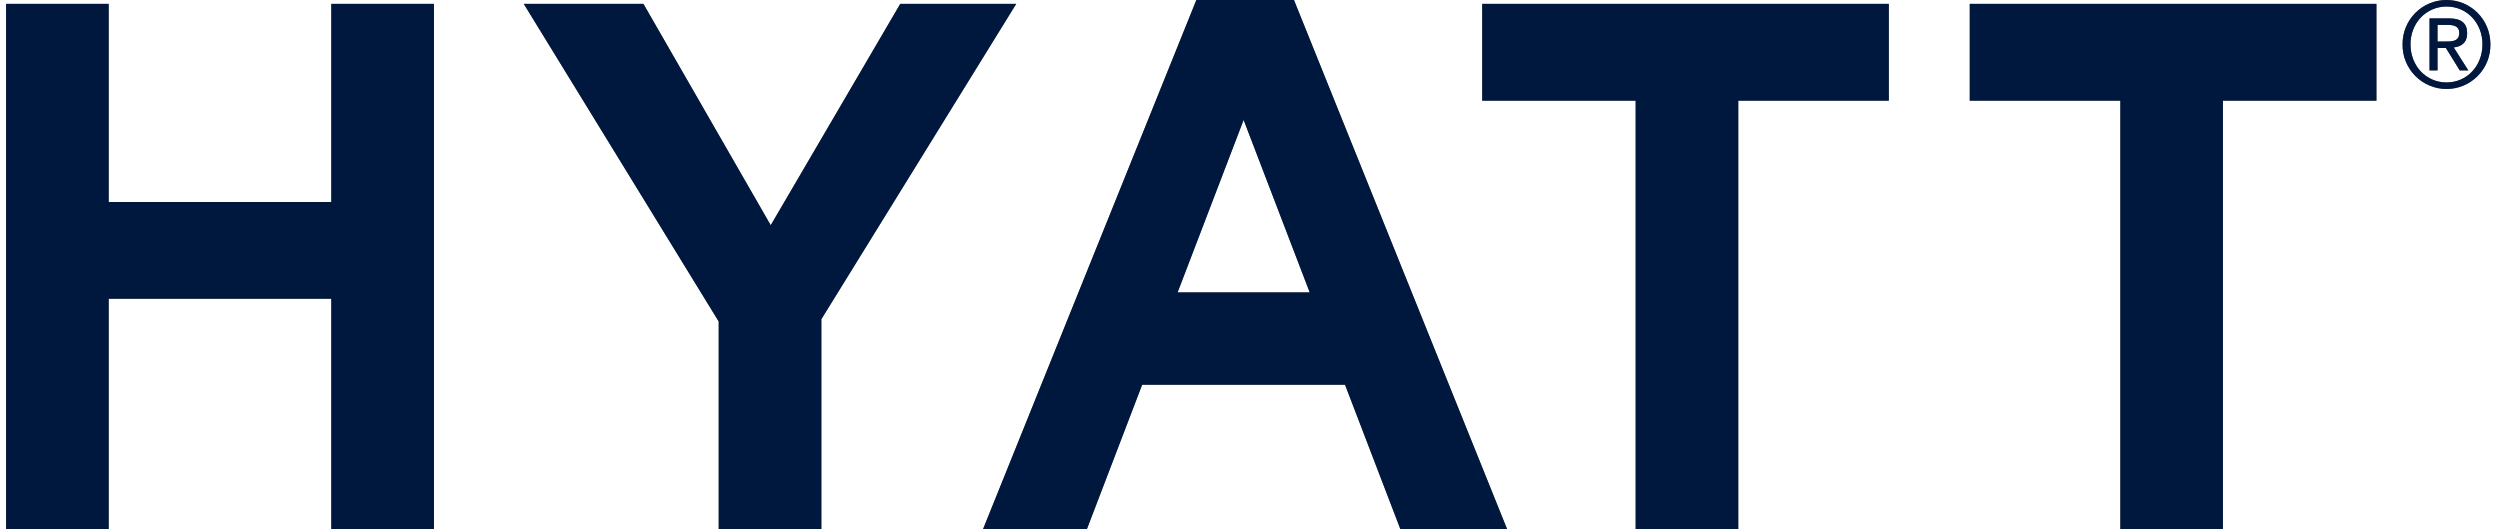
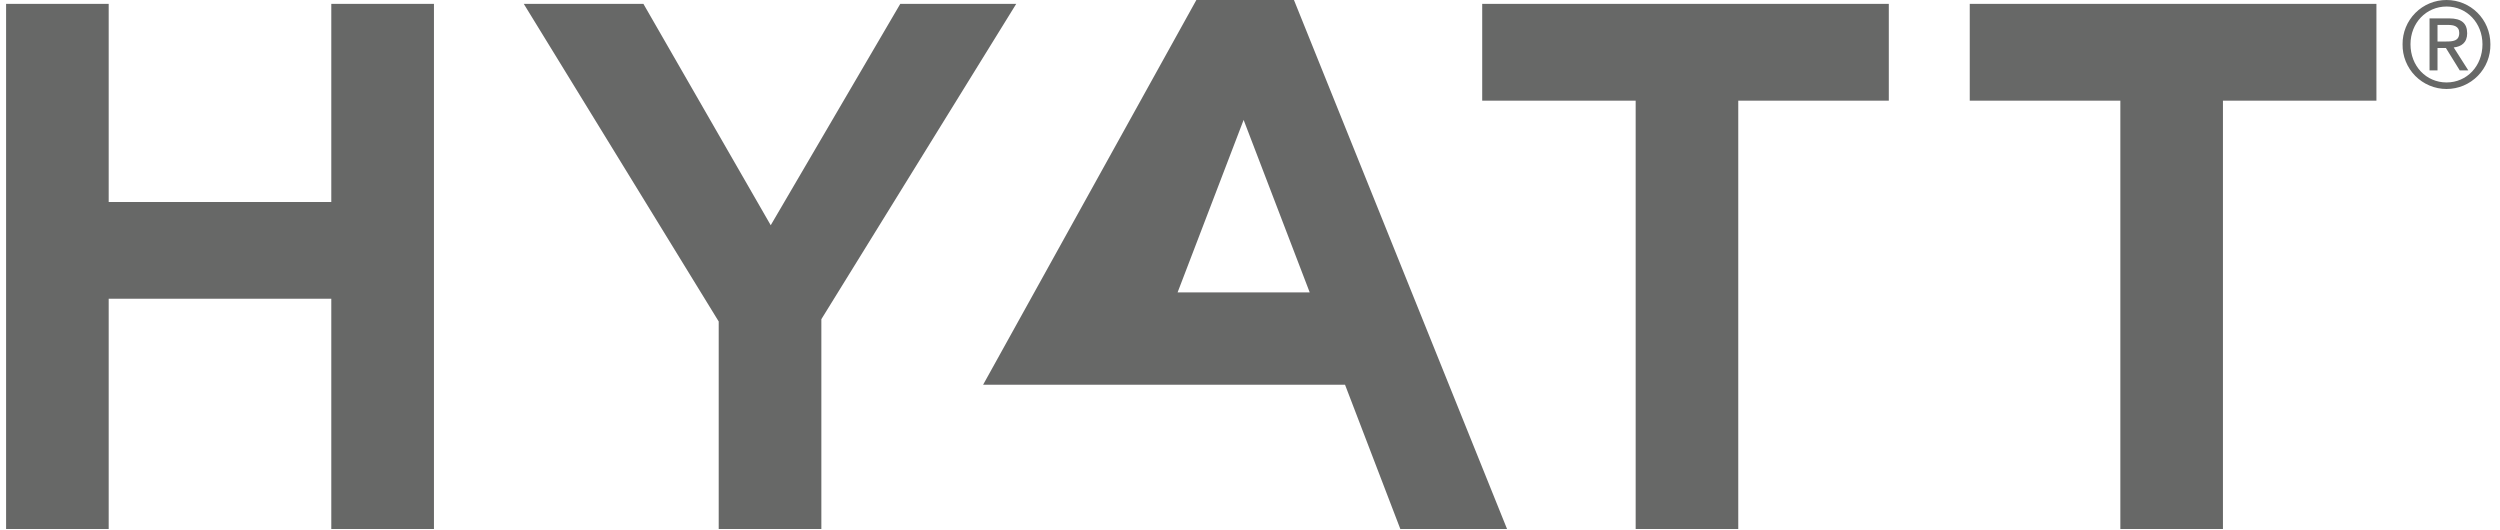
<svg xmlns="http://www.w3.org/2000/svg" width="151" height="32" viewBox="0 0 151 32" fill="none">
  <g clip-path="url(#clip0_2036_3230)">
-     <path d="M89.522 0.232H114.084V6.081H104.991V31.952H98.794V6.081H89.525V0.231L89.522 0.232ZM118.973 0.232H143.536V6.081H134.266V31.952H128.069V6.081H118.973V0.232ZM72.257 6.53574e-06H78.155L91.026 31.952H84.58L81.24 23.238H68.986L65.652 31.95H59.38L72.26 6.53574e-06H72.257ZM75.115 7.243L71.126 17.662H79.107L75.115 7.243ZM54.38 0.232H61.381L49.61 19.279V31.952H43.41V19.418L31.635 0.232H38.861L46.552 13.604L54.378 0.231L54.38 0.232ZM20.01 0.232H26.211V31.952H20.01V18.043H6.565V31.952H0.368V0.232H6.565V12.199H20.01V0.228L20.008 0.231L20.01 0.232ZM147.773 6.53574e-06C149.212 6.53574e-06 150.42 1.155 150.42 2.674C150.427 3.026 150.363 3.376 150.233 3.703C150.103 4.03 149.909 4.328 149.663 4.58C149.416 4.831 149.122 5.031 148.798 5.168C148.474 5.304 148.125 5.375 147.773 5.375C147.42 5.375 147.071 5.305 146.746 5.168C146.421 5.032 146.126 4.832 145.878 4.581C145.631 4.329 145.436 4.031 145.305 3.703C145.174 3.376 145.109 3.025 145.115 2.672C145.112 2.322 145.179 1.974 145.311 1.65C145.444 1.325 145.639 1.03 145.886 0.782C146.133 0.533 146.427 0.336 146.751 0.202C147.074 0.068 147.423 -0.001 147.773 6.53574e-06ZM147.773 4.98C148.999 4.98 149.941 3.99 149.941 2.674C149.941 1.388 148.997 0.394 147.775 0.394C146.541 0.394 145.594 1.388 145.594 2.674C145.594 3.99 146.541 4.98 147.773 4.98ZM146.744 1.111H147.934C148.67 1.111 149.017 1.406 149.017 2.012C149.017 2.581 148.66 2.816 148.204 2.866L149.087 4.253H148.57L147.733 2.9H147.226V4.251H146.744V1.111ZM147.226 2.507H147.725C148.149 2.507 148.538 2.485 148.538 1.988C148.538 1.57 148.184 1.506 147.862 1.506H147.226V2.508V2.507Z" fill="#676867" />
-     <path d="M89.522 0.232H114.084V6.081H104.991V31.952H98.794V6.081H89.525V0.231L89.522 0.232ZM118.973 0.232H143.536V6.081H134.266V31.952H128.069V6.081H118.973V0.232ZM72.257 6.53574e-06H78.155L91.026 31.952H84.58L81.24 23.238H68.986L65.652 31.95H59.38L72.26 6.53574e-06H72.257ZM75.115 7.243L71.126 17.662H79.107L75.115 7.243ZM54.38 0.232H61.381L49.61 19.279V31.952H43.41V19.418L31.635 0.232H38.861L46.552 13.604L54.378 0.231L54.38 0.232ZM20.01 0.232H26.211V31.952H20.01V18.043H6.565V31.952H0.368V0.232H6.565V12.199H20.01V0.228L20.008 0.231L20.01 0.232ZM147.773 6.53574e-06C149.212 6.53574e-06 150.42 1.155 150.42 2.674C150.427 3.026 150.363 3.376 150.233 3.703C150.103 4.03 149.909 4.328 149.663 4.58C149.416 4.831 149.122 5.031 148.798 5.168C148.474 5.304 148.125 5.375 147.773 5.375C147.42 5.375 147.071 5.305 146.746 5.168C146.421 5.032 146.126 4.832 145.878 4.581C145.631 4.329 145.436 4.031 145.305 3.703C145.174 3.376 145.109 3.025 145.115 2.672C145.112 2.322 145.179 1.974 145.311 1.65C145.444 1.325 145.639 1.03 145.886 0.782C146.133 0.533 146.427 0.336 146.751 0.202C147.074 0.068 147.423 -0.001 147.773 6.53574e-06ZM147.773 4.98C148.999 4.98 149.941 3.99 149.941 2.674C149.941 1.388 148.997 0.394 147.775 0.394C146.541 0.394 145.594 1.388 145.594 2.674C145.594 3.99 146.541 4.98 147.773 4.98ZM146.744 1.111H147.934C148.67 1.111 149.017 1.406 149.017 2.012C149.017 2.581 148.66 2.816 148.204 2.866L149.087 4.253H148.57L147.733 2.9H147.226V4.251H146.744V1.111ZM147.226 2.507H147.725C148.149 2.507 148.538 2.485 148.538 1.988C148.538 1.57 148.184 1.506 147.862 1.506H147.226V2.508V2.507Z" fill="#01183E" />
+     <path d="M89.522 0.232H114.084V6.081H104.991V31.952H98.794V6.081H89.525V0.231L89.522 0.232ZM118.973 0.232H143.536V6.081H134.266V31.952H128.069V6.081H118.973V0.232ZM72.257 6.53574e-06H78.155L91.026 31.952H84.58L81.24 23.238H68.986H59.38L72.26 6.53574e-06H72.257ZM75.115 7.243L71.126 17.662H79.107L75.115 7.243ZM54.38 0.232H61.381L49.61 19.279V31.952H43.41V19.418L31.635 0.232H38.861L46.552 13.604L54.378 0.231L54.38 0.232ZM20.01 0.232H26.211V31.952H20.01V18.043H6.565V31.952H0.368V0.232H6.565V12.199H20.01V0.228L20.008 0.231L20.01 0.232ZM147.773 6.53574e-06C149.212 6.53574e-06 150.42 1.155 150.42 2.674C150.427 3.026 150.363 3.376 150.233 3.703C150.103 4.03 149.909 4.328 149.663 4.58C149.416 4.831 149.122 5.031 148.798 5.168C148.474 5.304 148.125 5.375 147.773 5.375C147.42 5.375 147.071 5.305 146.746 5.168C146.421 5.032 146.126 4.832 145.878 4.581C145.631 4.329 145.436 4.031 145.305 3.703C145.174 3.376 145.109 3.025 145.115 2.672C145.112 2.322 145.179 1.974 145.311 1.65C145.444 1.325 145.639 1.03 145.886 0.782C146.133 0.533 146.427 0.336 146.751 0.202C147.074 0.068 147.423 -0.001 147.773 6.53574e-06ZM147.773 4.98C148.999 4.98 149.941 3.99 149.941 2.674C149.941 1.388 148.997 0.394 147.775 0.394C146.541 0.394 145.594 1.388 145.594 2.674C145.594 3.99 146.541 4.98 147.773 4.98ZM146.744 1.111H147.934C148.67 1.111 149.017 1.406 149.017 2.012C149.017 2.581 148.66 2.816 148.204 2.866L149.087 4.253H148.57L147.733 2.9H147.226V4.251H146.744V1.111ZM147.226 2.507H147.725C148.149 2.507 148.538 2.485 148.538 1.988C148.538 1.57 148.184 1.506 147.862 1.506H147.226V2.508V2.507Z" fill="#676867" />
  </g>
  <defs>
    <clipPath id="clip0_2036_3230">
      <rect width="151" height="32" fill="white" />
    </clipPath>
  </defs>
</svg>